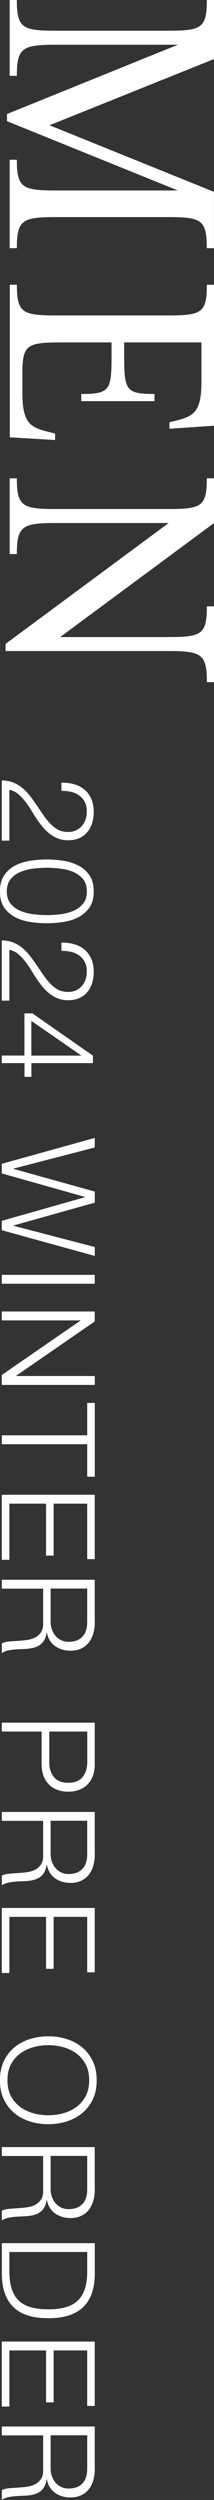
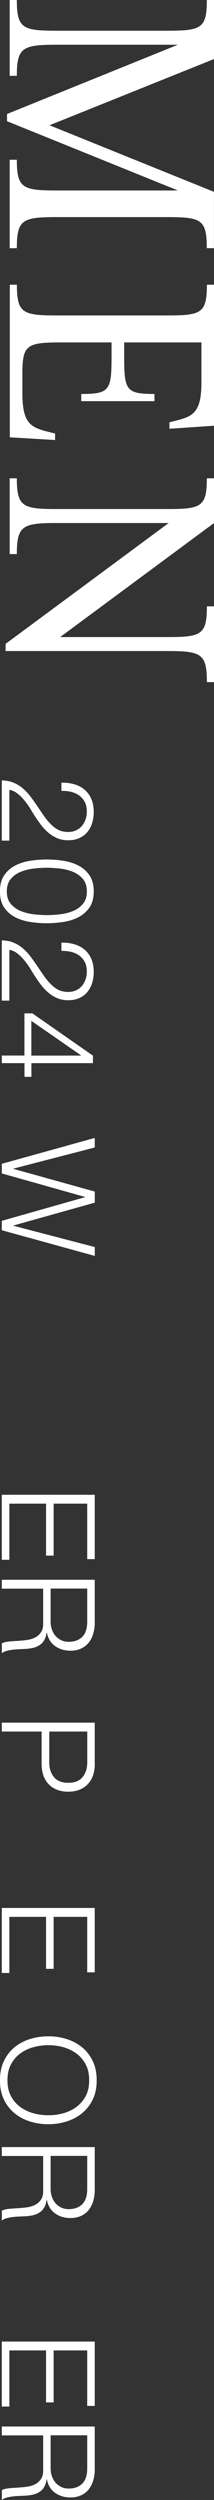
<svg xmlns="http://www.w3.org/2000/svg" id="_レイヤー_2" viewBox="0 0 42.74 497.93">
  <rect x="0" y="0" width="42.74" height="497.93" fill="#333333" stroke="none" />
  <defs>
    <style>.cls-1{fill:#fff;stroke-width:0px;}</style>
  </defs>
  <g id="_レイヤー_1-2">
    <path class="cls-1" d="M35.53,8.91H11.32c-6.8,0-7.96.54-7.96,6.19h-1.43V0h1.43c0,5.64,1.16,6.12,7.96,6.12h22.1c6.8,0,7.89-.48,7.89-6.12h1.43v11.76L9.89,24.95l32.84,13.26v11.22h-1.43c0-5.71-1.09-6.19-7.89-6.19H11.32c-6.8,0-7.96.48-7.96,6.19h-1.43v-17.61h1.43c0,5.64,1.16,6.12,7.96,6.12h24.21L1.4,24.14v-1.43l34.13-13.8Z" />
    <path class="cls-1" d="M3.37,56.71c0,5.64,1.16,6.12,7.96,6.12h22.1c6.8,0,7.89-.48,7.89-6.12h1.43v28.08l-8.91.61v-1.29l1.36-.34c3.4-.88,5.03-1.63,5.03-7.68v-7.89h-15.43v2.72c0,6.8.34,7.55,6.05,7.55v1.43h-14.62v-1.43c5.71,0,6.05-.75,6.05-7.55v-2.72h-10.06c-6.8,0-7.75.48-7.75,6.12v4.01c0,6.05,1.7,6.8,5.17,7.68l1.36.34v1.29l-9.04-.54v-30.39h1.43Z" />
    <path class="cls-1" d="M33.69,104.17H11.32c-6.8,0-7.96.54-7.96,6.19h-1.43v-15.09h1.43c0,5.64,1.16,6.12,7.96,6.12h22.1c6.8,0,7.89-.48,7.89-6.12h1.43v8.91l-30.73,22.71h21.42c6.8,0,7.89-.48,7.89-6.12h1.43v15.09h-1.43c0-5.64-1.09-6.19-7.89-6.19H1.12v-1.43l32.57-24.07Z" />
    <path class="cls-1" d="M.36,155.44c.9.02,1.7.17,2.39.47.69.29,1.32.69,1.87,1.17s1.06,1.03,1.52,1.64c.46.61.9,1.23,1.33,1.87.42.64.86,1.28,1.3,1.91s.91,1.2,1.42,1.7c.5.5,1.02.88,1.55,1.13.53.25,1.16.38,1.88.38.59,0,1.11-.11,1.57-.33.46-.22.85-.51,1.17-.88s.56-.81.73-1.3c.17-.49.25-1.02.25-1.57,0-.75-.14-1.38-.42-1.91-.28-.53-.65-.96-1.12-1.29-.47-.33-1-.57-1.61-.71-.61-.15-1.25-.21-1.92-.19v-1.64c.94-.02,1.8.09,2.59.33.79.23,1.47.59,2.04,1.08.57.48,1.02,1.1,1.34,1.83.32.74.48,1.6.48,2.59,0,.8-.11,1.54-.32,2.22s-.54,1.28-.96,1.79c-.42.51-.96.91-1.6,1.2-.64.29-1.39.43-2.24.43-.76,0-1.46-.13-2.08-.38-.62-.25-1.2-.59-1.72-1.01-.52-.42-1-.91-1.44-1.46s-.85-1.12-1.24-1.73c-.29-.43-.62-.95-.97-1.54-.36-.59-.75-1.16-1.18-1.7-.43-.54-.91-1.03-1.42-1.44-.51-.42-1.07-.68-1.68-.78v10.11H.36v-11.99Z" />
    <path class="cls-1" d="M17.85,180.78c-.58.82-1.32,1.46-2.22,1.92-.9.46-1.91.77-3.02.94-1.11.16-2.19.25-3.25.25s-2.17-.08-3.28-.25c-1.11-.17-2.12-.48-3.02-.94-.9-.46-1.64-1.1-2.21-1.92s-.86-1.9-.86-3.24.29-2.39.86-3.22,1.31-1.48,2.21-1.94c.9-.46,1.91-.77,3.02-.94,1.11-.17,2.19-.25,3.25-.25s2.17.08,3.28.25,2.11.48,3.02.94c.9.46,1.64,1.1,2.22,1.94.58.83.87,1.91.87,3.22s-.29,2.41-.87,3.24ZM16.54,175.05c-.54-.62-1.21-1.1-2-1.42-.8-.32-1.66-.53-2.6-.64-.94-.1-1.79-.16-2.57-.16s-1.66.05-2.59.16c-.93.1-1.79.32-2.6.64-.81.32-1.48.79-2.01,1.42-.54.62-.81,1.46-.81,2.5s.27,1.87.81,2.5c.54.62,1.21,1.1,2.01,1.42.81.32,1.67.53,2.6.64.93.1,1.79.16,2.59.16s1.64-.05,2.57-.16c.94-.1,1.8-.32,2.6-.64.8-.32,1.46-.79,2-1.42.54-.62.81-1.46.81-2.5s-.27-1.87-.81-2.5Z" />
    <path class="cls-1" d="M.36,187.3c.9.02,1.7.17,2.39.47.69.29,1.32.68,1.87,1.17.55.48,1.06,1.03,1.52,1.64.46.61.9,1.23,1.33,1.87.42.64.86,1.28,1.3,1.91s.91,1.2,1.42,1.7c.5.5,1.02.88,1.55,1.13.53.25,1.16.38,1.88.38.59,0,1.11-.11,1.57-.32.46-.22.85-.51,1.17-.88s.56-.81.73-1.3c.17-.49.25-1.02.25-1.57,0-.75-.14-1.38-.42-1.91-.28-.53-.65-.96-1.12-1.29-.47-.33-1-.57-1.61-.71-.61-.15-1.25-.21-1.92-.2v-1.64c.94-.02,1.8.09,2.59.33.79.23,1.47.59,2.04,1.08.57.49,1.02,1.1,1.34,1.83.32.74.48,1.6.48,2.59,0,.8-.11,1.54-.32,2.22-.22.69-.54,1.28-.96,1.79-.42.51-.96.91-1.6,1.2-.64.29-1.39.43-2.24.43-.76,0-1.46-.13-2.08-.38-.62-.25-1.2-.59-1.72-1.01-.52-.43-1-.91-1.44-1.46-.44-.54-.85-1.12-1.24-1.73-.29-.43-.62-.95-.97-1.53s-.75-1.16-1.18-1.7-.91-1.03-1.42-1.44c-.51-.42-1.07-.68-1.68-.78v10.11H.36v-11.99Z" />
    <path class="cls-1" d="M18.56,210.27v1.48H6.27v2.73h-1.38v-2.73H.36v-1.51h4.52v-8.4h1.59l12.09,8.42ZM16.17,210.24v-.05l-9.91-6.86v6.92h9.91Z" />
    <path class="cls-1" d="M18.93,228.55l-16.25,4.21v.05l16.25,4.52v2.21l-16.25,4.55v.05l16.25,4.24v1.77L.36,245.03v-1.87l16.61-4.71v-.05L.36,233.72v-1.92l18.56-5.15v1.9Z" />
-     <path class="cls-1" d="M18.93,255.69H.36v-1.77h18.56v1.77Z" />
-     <path class="cls-1" d="M18.93,263.2l-15.71,10.82v.05h15.71v1.77H.36v-1.98l15.7-10.82v-.05H.36v-1.77h18.56v1.98Z" />
-     <path class="cls-1" d="M18.93,294.12h-1.51v-6.47H.36v-1.77h17.06v-6.45h1.51v14.69Z" />
    <path class="cls-1" d="M18.93,310.54h-1.51v-11.05h-6.71v10.35h-1.51v-10.35H1.87v11.18H.36v-12.95h18.56v12.82Z" />
    <path class="cls-1" d="M18.93,323.14c0,.76-.1,1.49-.29,2.17-.19.68-.48,1.28-.87,1.79-.39.51-.89.92-1.51,1.22-.62.3-1.34.46-2.17.46-1.18,0-2.2-.3-3.07-.91-.87-.61-1.42-1.51-1.66-2.7h-.05c-.09.61-.25,1.11-.48,1.51-.23.4-.53.72-.9.97-.36.25-.79.43-1.26.55-.48.11-.99.19-1.55.22-.31.02-.69.03-1.14.05-.45.02-.91.05-1.36.1-.46.05-.89.13-1.3.25-.41.11-.72.26-.95.46v-1.95c.17-.1.39-.19.64-.25.25-.06.51-.1.78-.13.27-.03.53-.05.79-.06.26-.02.49-.04.68-.05.66-.04,1.31-.09,1.96-.17.65-.08,1.23-.24,1.74-.49.51-.25.92-.62,1.24-1.09s.45-1.13.42-1.96v-6.71H.36v-1.77h18.56v8.5ZM10.11,323.01c0,.54.08,1.05.25,1.53.17.48.4.91.71,1.27.31.36.69.65,1.13.87s.95.33,1.52.33c1.14,0,2.05-.33,2.71-.99.66-.66.99-1.66.99-3.02v-6.6h-7.31v6.6Z" />
    <path class="cls-1" d="M18.93,351.35c0,.83-.12,1.59-.35,2.26s-.58,1.26-1.04,1.74c-.46.49-1.02.86-1.68,1.12-.66.26-1.4.39-2.24.39s-1.58-.13-2.24-.39c-.66-.26-1.22-.63-1.68-1.12-.46-.49-.81-1.07-1.04-1.74-.23-.68-.35-1.43-.35-2.26v-6.47H.36v-1.77h18.56v8.24ZM9.83,350.96c0,1.23.31,2.23.94,2.99.62.76,1.58,1.14,2.86,1.14s2.24-.38,2.86-1.14.94-1.76.94-2.99v-6.08h-7.59v6.08Z" />
-     <path class="cls-1" d="M18.93,369.39c0,.76-.1,1.49-.29,2.17-.19.68-.48,1.28-.87,1.79-.39.51-.89.92-1.51,1.22-.62.3-1.34.46-2.17.46-1.18,0-2.2-.3-3.07-.91-.87-.61-1.42-1.51-1.66-2.7h-.05c-.09.61-.25,1.11-.48,1.51-.23.4-.53.72-.9.97-.36.25-.79.43-1.26.55-.48.11-.99.19-1.55.22-.31.02-.69.03-1.14.05-.45.02-.91.05-1.36.1-.46.05-.89.13-1.3.25-.41.11-.72.26-.95.46v-1.95c.17-.1.39-.19.64-.25.25-.06.51-.1.78-.13.27-.03.53-.05.79-.06.26-.02.49-.04.68-.05.66-.04,1.31-.09,1.96-.17.65-.08,1.23-.24,1.74-.49.51-.25.92-.62,1.24-1.09s.45-1.13.42-1.96v-6.71H.36v-1.77h18.56v8.5ZM10.11,369.26c0,.54.08,1.05.25,1.53.17.48.4.91.71,1.27.31.36.69.65,1.13.87s.95.33,1.52.33c1.14,0,2.05-.33,2.71-.99.66-.66.99-1.66.99-3.02v-6.6h-7.31v6.6Z" />
    <path class="cls-1" d="M18.93,392.84h-1.51v-11.05h-6.71v10.35h-1.51v-10.35H1.87v11.18H.36v-12.95h18.56v12.82Z" />
    <path class="cls-1" d="M13.31,406.13c1.16.36,2.19.91,3.08,1.64.89.73,1.6,1.64,2.13,2.74.53,1.1.79,2.38.79,3.84s-.26,2.73-.79,3.82c-.53,1.09-1.24,2-2.13,2.73-.89.73-1.92,1.27-3.08,1.64s-2.38.55-3.67.55-2.5-.18-3.67-.55-2.18-.91-3.07-1.64c-.88-.73-1.59-1.64-2.12-2.73-.53-1.09-.79-2.37-.79-3.82s.26-2.74.79-3.84c.53-1.1,1.23-2.01,2.12-2.74.88-.73,1.91-1.27,3.07-1.64,1.16-.36,2.38-.55,3.67-.55s2.5.18,3.67.55ZM6.67,407.75c-.98.27-1.85.68-2.62,1.25-.77.56-1.39,1.29-1.86,2.17-.47.88-.7,1.94-.7,3.17s.23,2.28.7,3.16c.47.88,1.09,1.59,1.86,2.16.77.56,1.65.98,2.62,1.25.98.27,1.97.4,2.98.4s2.02-.13,2.99-.4,1.84-.68,2.61-1.25,1.39-1.28,1.86-2.16c.47-.88.7-1.93.7-3.16s-.23-2.29-.7-3.17c-.47-.88-1.09-1.61-1.86-2.17s-1.64-.98-2.61-1.25-1.97-.4-2.99-.4-2,.13-2.98.4Z" />
    <path class="cls-1" d="M18.93,436.14c0,.76-.1,1.49-.29,2.17-.19.68-.48,1.28-.87,1.79-.39.51-.89.92-1.51,1.22-.62.3-1.34.46-2.17.46-1.18,0-2.2-.3-3.07-.91-.87-.61-1.42-1.51-1.66-2.7h-.05c-.09.61-.25,1.11-.48,1.51-.23.4-.53.72-.9.97-.36.25-.79.43-1.26.55-.48.11-.99.19-1.55.22-.31.02-.69.03-1.14.05-.45.02-.91.05-1.36.1-.46.05-.89.13-1.3.25-.41.11-.72.26-.95.46v-1.95c.17-.1.39-.19.64-.25.25-.06.51-.1.78-.13.27-.03.53-.05.79-.06.26-.02.49-.04.68-.05.66-.04,1.31-.09,1.96-.17.65-.08,1.23-.24,1.74-.49.51-.25.92-.62,1.24-1.09s.45-1.13.42-1.96v-6.71H.36v-1.77h18.56v8.5ZM10.11,436.01c0,.54.08,1.05.25,1.53.17.48.4.91.71,1.27.31.36.69.65,1.13.87s.95.33,1.52.33c1.14,0,2.05-.33,2.71-.99.66-.66.99-1.66.99-3.02v-6.6h-7.31v6.6Z" />
-     <path class="cls-1" d="M18.93,453.2c-.07,2.83-.86,4.95-2.38,6.38-1.52,1.43-3.82,2.15-6.9,2.15s-5.39-.71-6.9-2.15c-1.52-1.43-2.31-3.56-2.38-6.38v-6.42h18.56v6.42ZM1.87,452.31c0,1.33.14,2.48.43,3.45.29.96.74,1.75,1.36,2.38s1.43,1.08,2.42,1.38c.99.29,2.17.44,3.56.44s2.57-.15,3.56-.44c.99-.29,1.79-.75,2.42-1.38.62-.62,1.08-1.42,1.37-2.38.29-.96.43-2.11.43-3.45v-3.77H1.87v3.77Z" />
    <path class="cls-1" d="M18.93,479.2h-1.51v-11.05h-6.71v10.35h-1.51v-10.35H1.87v11.18H.36v-12.95h18.56v12.82Z" />
    <path class="cls-1" d="M18.93,491.79c0,.76-.1,1.49-.29,2.17-.19.68-.48,1.28-.87,1.79-.39.51-.89.92-1.51,1.22-.62.3-1.34.46-2.17.46-1.18,0-2.2-.3-3.07-.91-.87-.61-1.42-1.51-1.66-2.7h-.05c-.09.61-.25,1.11-.48,1.51-.23.4-.53.72-.9.97-.36.25-.79.43-1.26.55-.48.11-.99.19-1.55.22-.31.02-.69.03-1.14.05-.45.02-.91.05-1.36.1-.46.05-.89.13-1.3.25-.41.11-.72.26-.95.46v-1.95c.17-.1.39-.19.64-.25.25-.06.51-.1.78-.13.27-.03.53-.05.79-.06.26-.02.49-.04.68-.05.66-.04,1.31-.09,1.96-.17.65-.08,1.23-.24,1.74-.49.51-.25.92-.62,1.24-1.09s.45-1.13.42-1.96v-6.71H.36v-1.77h18.56v8.5ZM10.11,491.66c0,.54.08,1.05.25,1.53.17.48.4.91.71,1.27.31.36.69.65,1.13.87s.95.33,1.52.33c1.14,0,2.05-.33,2.71-.99.66-.66.99-1.66.99-3.02v-6.6h-7.31v6.6Z" />
  </g>
</svg>